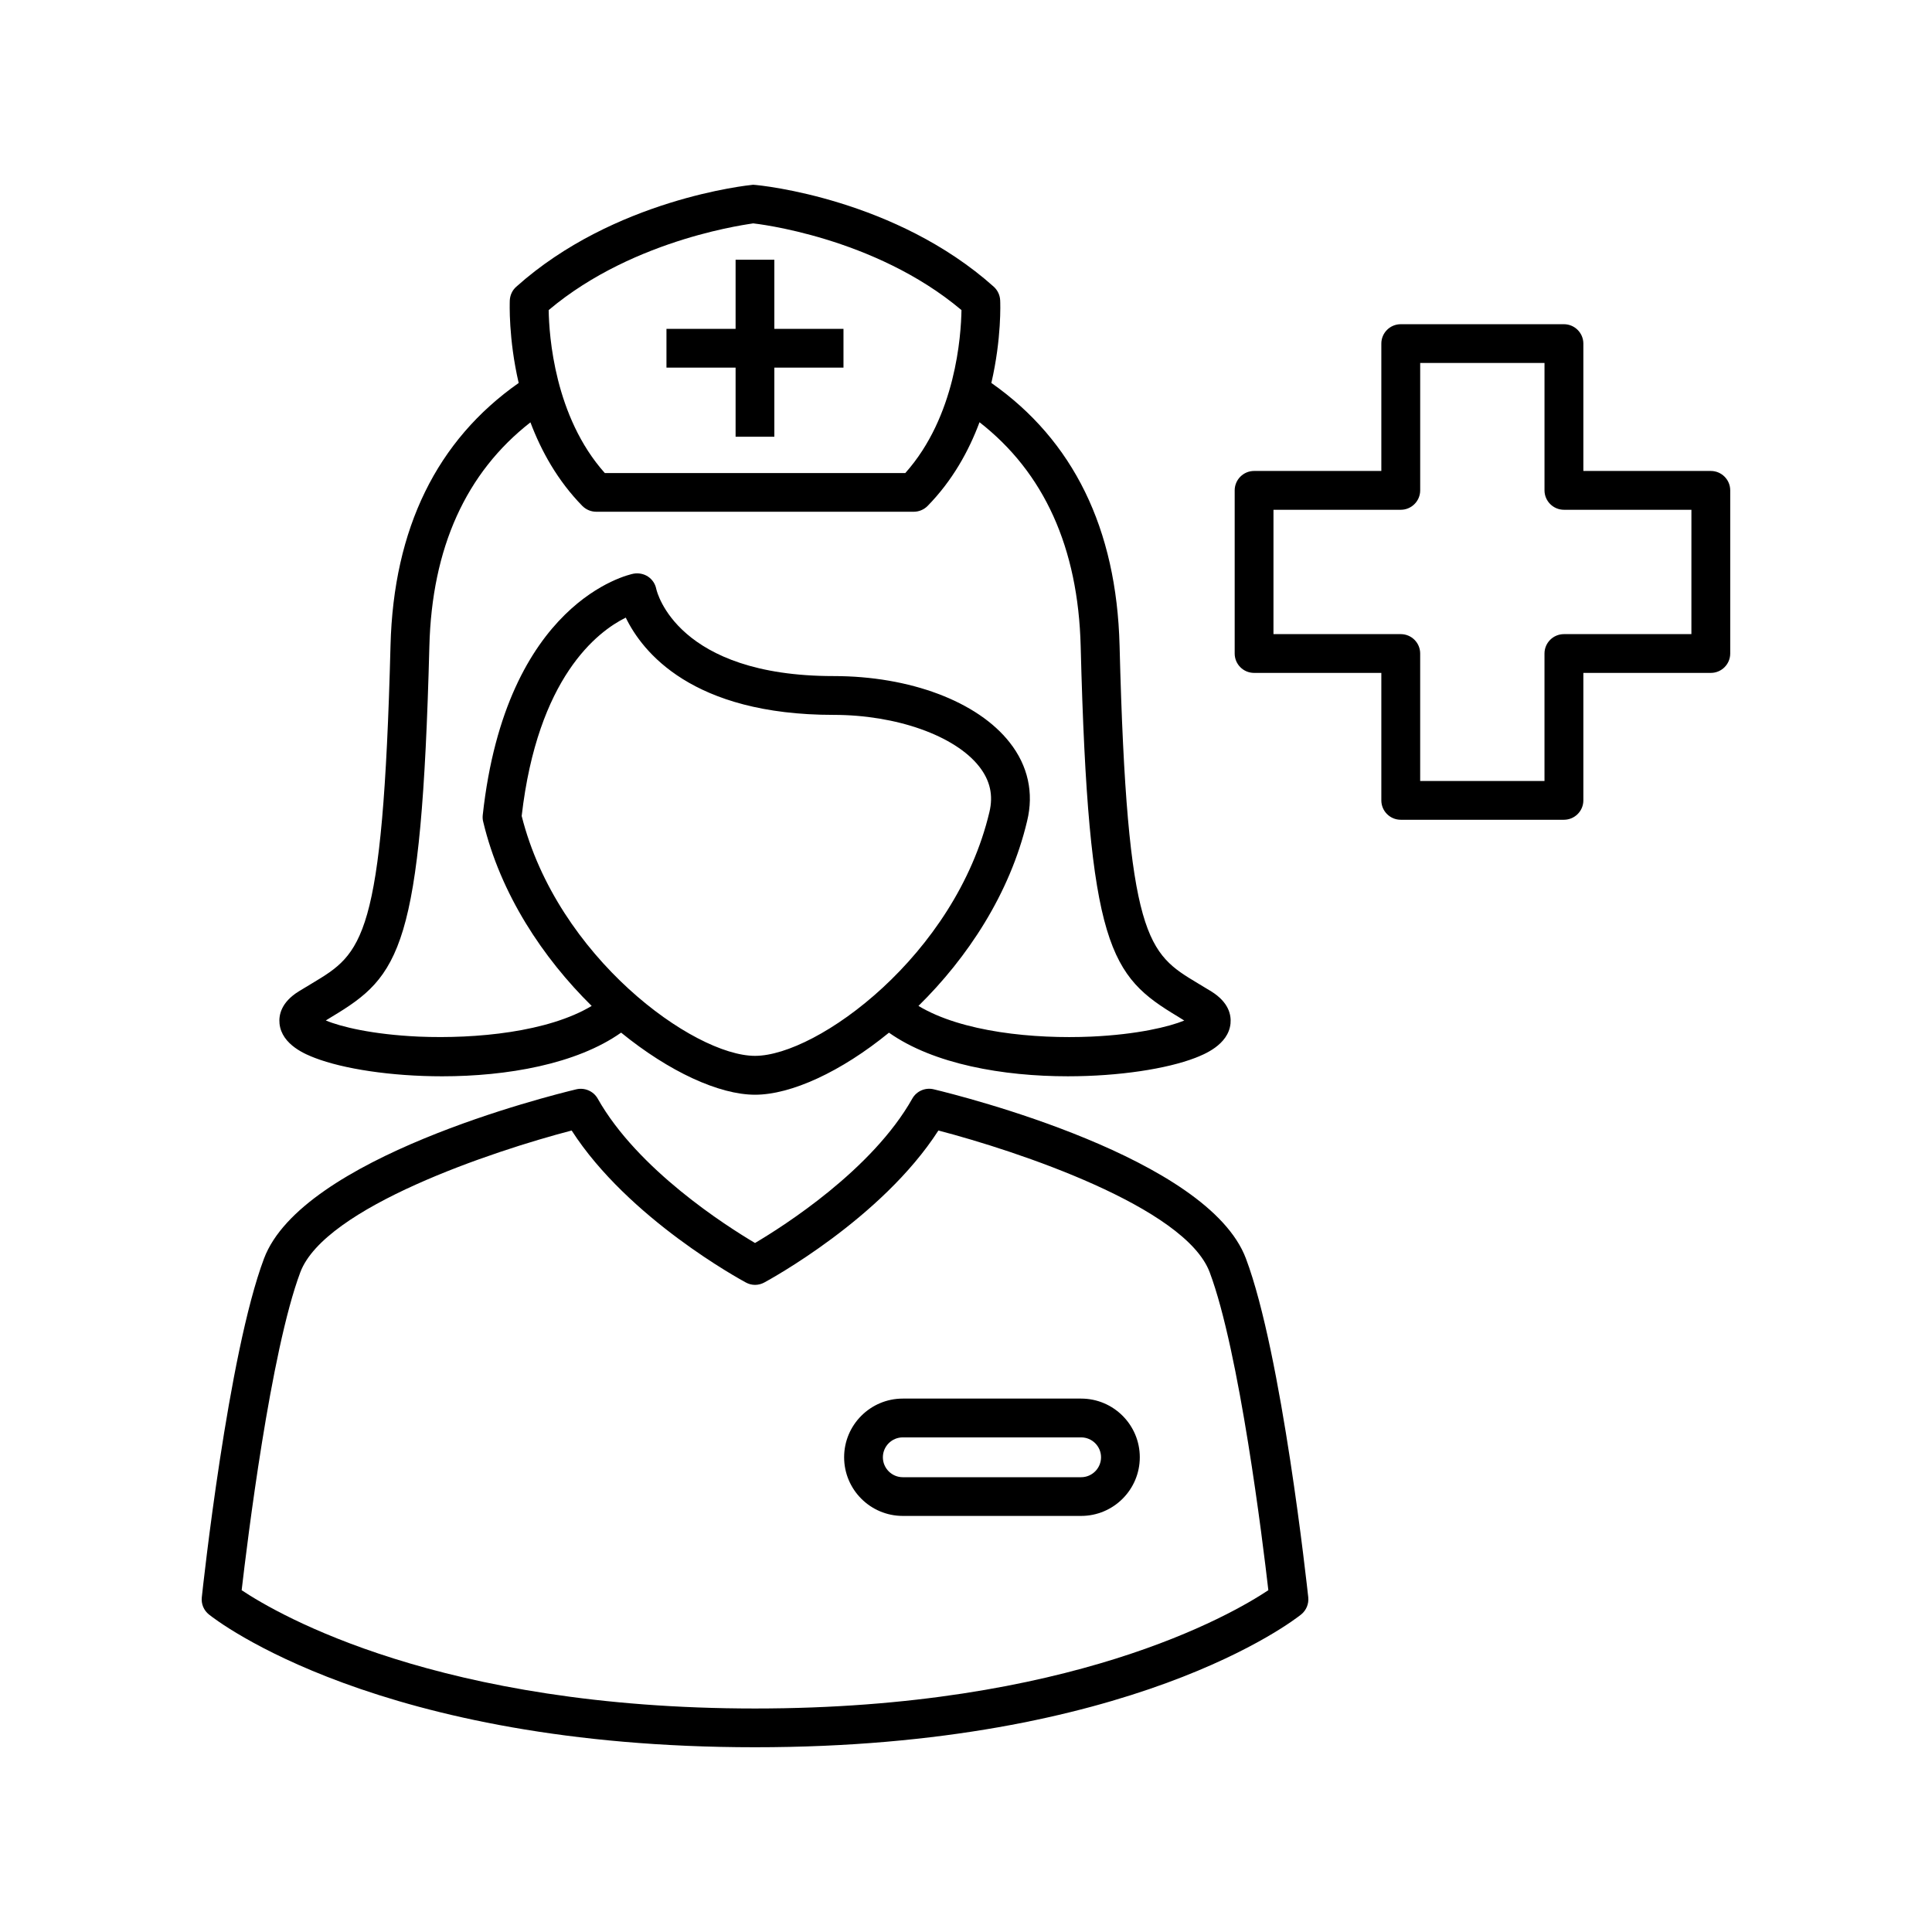
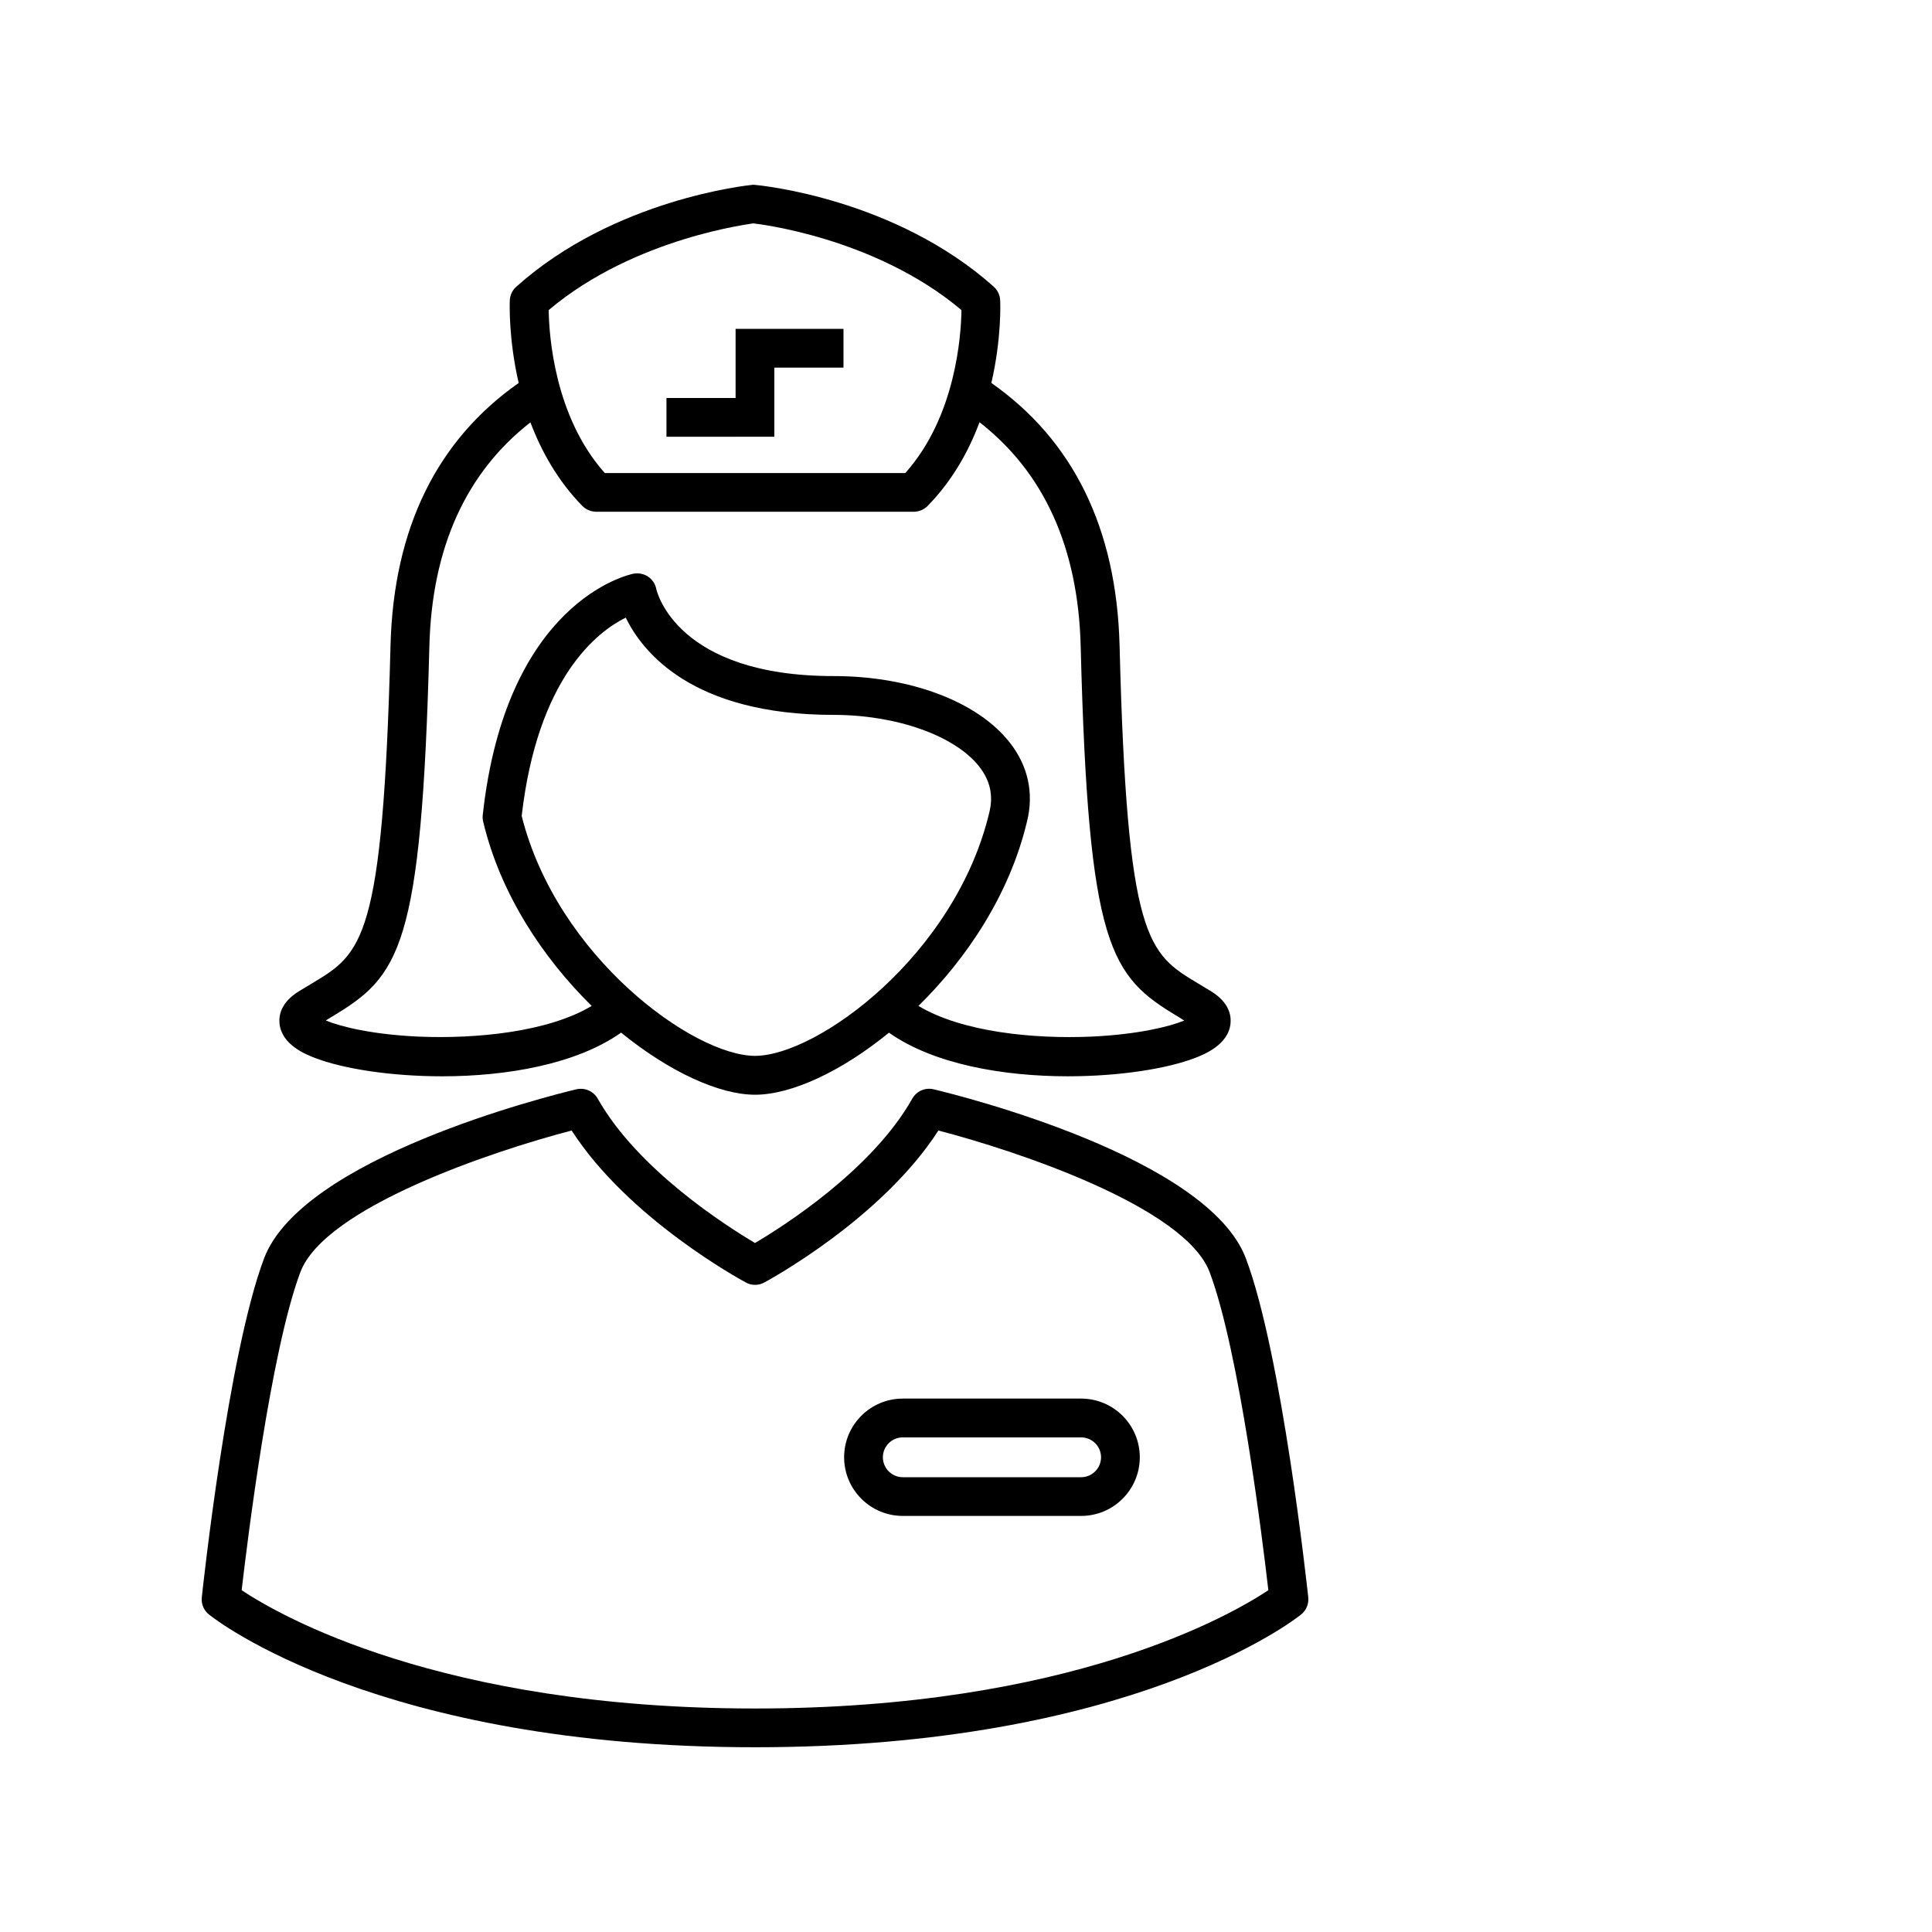
<svg xmlns="http://www.w3.org/2000/svg" fill="#000000" width="800px" height="800px" version="1.1" viewBox="144 144 512 512">
  <g>
-     <path d="m597.39 268.81h-33.785v-33.754c0-2.84-2.324-5.137-5.148-5.137h-43.242c-2.84 0-5.148 2.297-5.148 5.137v33.754h-33.727c-2.84 0-5.137 2.324-5.137 5.148v43.23c0 2.84 2.297 5.137 5.137 5.137h33.727v33.785c0 2.84 2.309 5.137 5.148 5.137h43.242c2.828 0 5.148-2.297 5.148-5.137v-33.785h33.785c2.828 0 5.137-2.297 5.137-5.137v-43.23c0.012-2.824-2.297-5.148-5.137-5.148zm-5.152 43.242h-33.785c-2.828 0-5.148 2.297-5.148 5.137v33.785h-32.945v-33.785c0-2.84-2.309-5.137-5.137-5.137h-33.742l0.004-32.957h33.742c2.828 0 5.137-2.309 5.137-5.137v-33.77h32.945v33.77c0 2.828 2.324 5.137 5.148 5.137h33.785z" />
    <path d="m227.45 424.36c7.543 2.898 20.168 4.871 33.754 4.871 17.074 0 35.562-3.203 47.398-11.574 12.707 10.344 25.961 16.457 35.492 16.457 9.559 0 22.812-6.086 35.492-16.445 11.867 8.383 30.34 11.559 47.398 11.559 13.59 0 26.211-1.973 33.754-4.871 2.168-0.855 8.801-3.387 9.363-9.125 0.211-2.297-0.477-5.598-5.051-8.469l-3.57-2.156c-13.281-7.977-18.793-11.281-20.781-89.512-0.797-31.066-12.289-54.398-33.98-69.609 2.731-11.797 2.379-21.203 2.336-21.93-0.07-1.371-0.688-2.66-1.707-3.582-25.934-23.176-61.27-26.871-63.762-27.012-1.484 0.141-36.848 3.82-62.754 27.012-1.043 0.902-1.645 2.207-1.73 3.578-0.027 0.727-0.379 10.129 2.352 21.941-21.664 15.199-33.168 38.527-33.965 69.594-2.016 78.246-7.516 81.531-20.797 89.512l-3.57 2.156c-4.574 2.867-5.273 6.188-5.051 8.48 0.562 5.738 7.195 8.285 9.379 9.125zm54.801-64.125c4.227-36.707 20.039-48.828 27.582-52.562 4.379 9.039 17.535 25.777 55.082 25.777 16.641 0 32.145 5.5 38.57 13.672 2.91 3.707 3.793 7.641 2.715 12.105-9.012 37.953-45.664 64.586-62.109 64.586-16.246 0-52.434-26.156-61.84-63.578zm61.34-157.04c0.656 0.07 32.09 3.5 55.211 22.98-0.113 6.746-1.496 28.184-14.891 43.188h-79.629c-13.336-14.945-14.777-36.441-14.875-43.188 23.086-19.48 54.504-22.922 54.184-22.98zm-111.61 210.23c17.957-10.777 23.723-17.996 25.805-98.102 0.656-26.184 9.727-46.086 26.785-59.395 2.871 7.613 7.195 15.449 13.773 22.168 0.996 0.98 2.297 1.523 3.695 1.523h84.094c1.387 0 2.699-0.547 3.68-1.527 6.59-6.719 10.93-14.57 13.77-22.195 17.086 13.309 26.156 33.211 26.812 59.422 2.043 80.105 7.836 87.328 25.793 98.102l1.652 1.035c-4.004 1.637-12.387 3.695-24.617 4.254-15.211 0.672-34.285-1.191-45.82-8.133 12.93-12.707 24.227-29.695 28.789-48.969 1.832-7.473 0.238-14.695-4.617-20.852-8.508-10.848-26.406-17.59-46.66-17.59-41.41 0-46.797-22.195-46.996-23.09-0.266-1.344-1.051-2.519-2.184-3.273-1.133-0.754-2.531-1.008-3.863-0.77-1.387 0.281-33.77 7.402-39.941 63.996-0.055 0.586-0.027 1.191 0.125 1.75 4.578 19.199 15.871 36.121 28.746 48.801-11.531 6.914-30.621 8.773-45.832 8.133-12.273-0.559-20.672-2.617-24.629-4.281z" />
    <path d="m430.51 514.64h-47.262c-8.578 0-15.547 6.969-15.547 15.547s6.969 15.547 15.547 15.547h47.262c8.578 0 15.547-6.969 15.547-15.547s-6.969-15.547-15.547-15.547zm0 20.836h-47.262c-2.91 0-5.277-2.379-5.277-5.277 0-2.91 2.363-5.277 5.277-5.277h47.262c2.91 0 5.277 2.363 5.277 5.277-0.004 2.898-2.367 5.277-5.277 5.277z" />
    <path d="m391.45 432.68c-2.211-0.547-4.562 0.461-5.684 2.465-10.609 18.852-34.062 33.754-41.676 38.262-7.613-4.508-31.066-19.426-41.691-38.262-1.121-2-3.484-2.981-5.668-2.465-7.402 1.777-72.703 18.094-82.766 44.852-9.516 25.289-16.207 87.16-16.484 89.777-0.195 1.734 0.52 3.457 1.891 4.547 1.805 1.457 44.938 35.184 144.72 35.184 99.77 0 142.91-33.727 144.72-35.184 1.359-1.09 2.07-2.812 1.891-4.547-0.293-2.633-6.984-64.488-16.516-89.777-10.047-26.758-75.332-43.074-82.734-44.852zm-47.359 164.09c-83.492 0-126.2-24.785-136.05-31.348 1.484-12.793 7.656-63.227 15.547-84.262 6.508-17.27 51.082-32.133 71.906-37.562 15.043 23.371 44.84 39.562 46.168 40.277 1.512 0.84 3.344 0.84 4.883 0 1.316-0.715 31.098-16.906 46.141-40.277 20.797 5.414 65.383 20.25 71.891 37.562 7.906 21.047 14.078 71.473 15.547 84.262-9.852 6.547-52.551 31.348-136.03 31.348z" />
-     <path d="m338.94 259.74h10.27v-18.316h18.32v-10.273h-18.32v-18.32h-10.27v18.32h-18.32v10.273h18.32z" />
+     <path d="m338.94 259.74h10.27v-18.316h18.32v-10.273h-18.32h-10.27v18.32h-18.32v10.273h18.32z" />
  </g>
</svg>